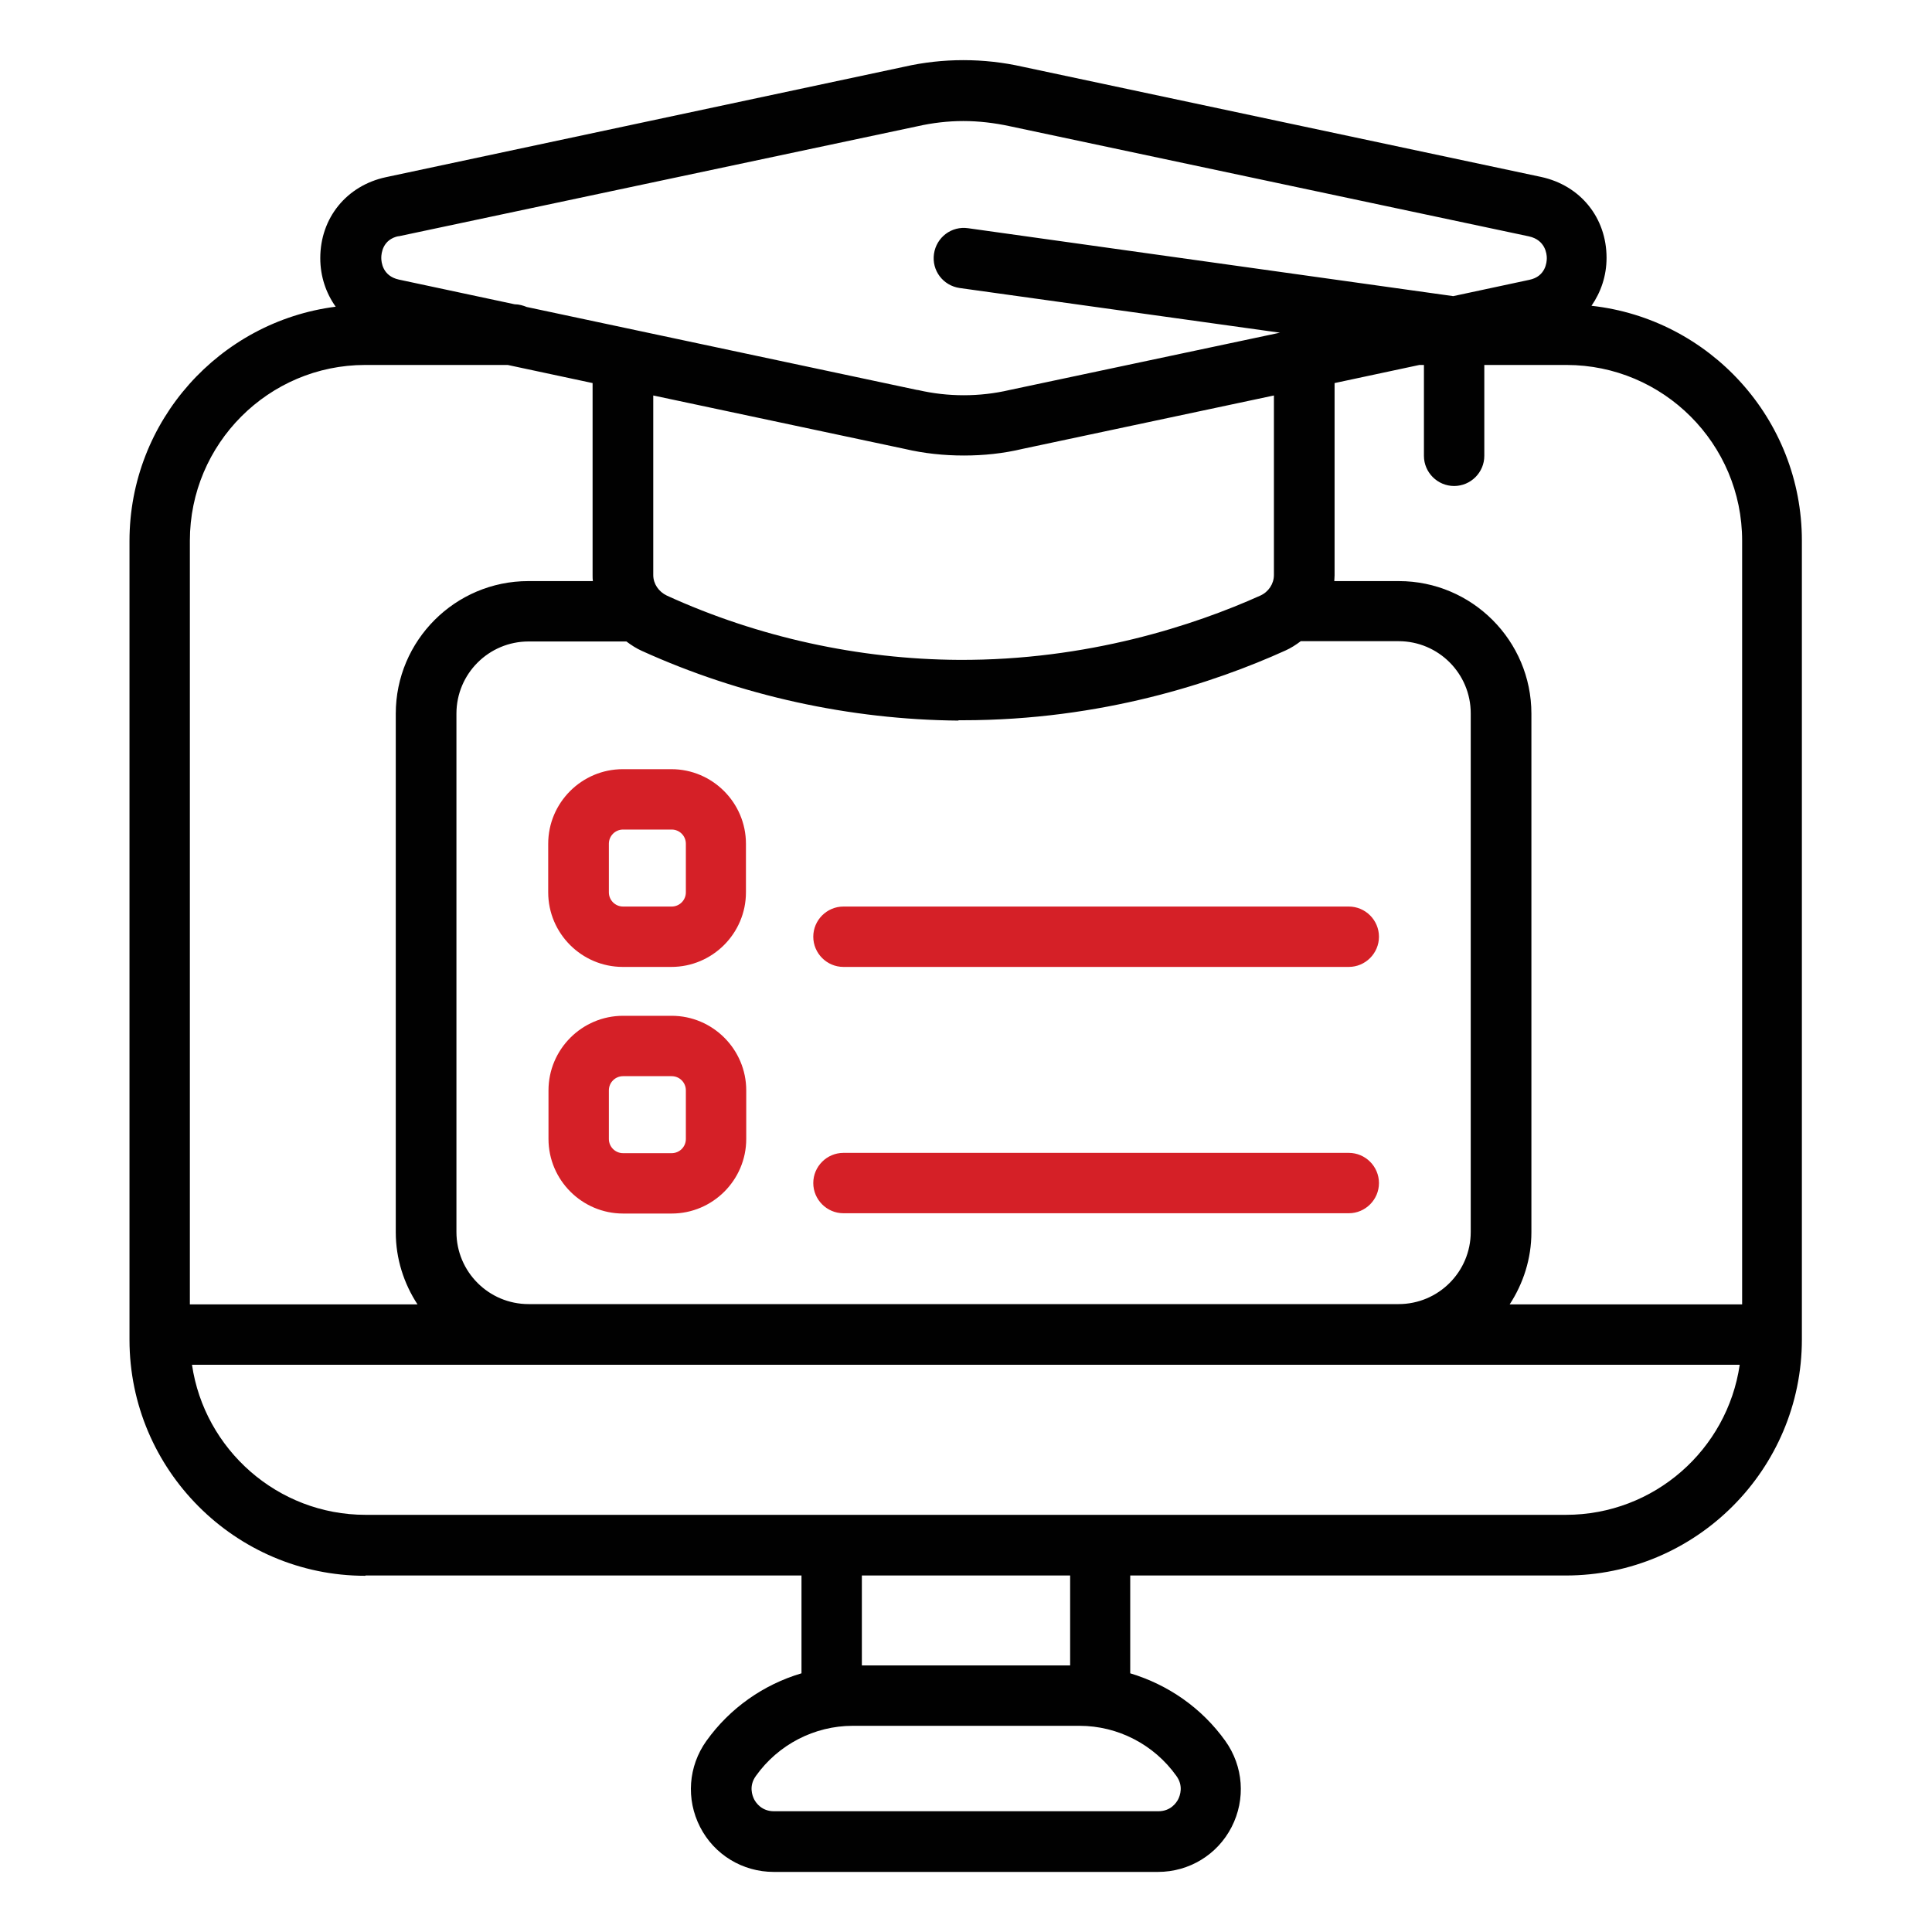
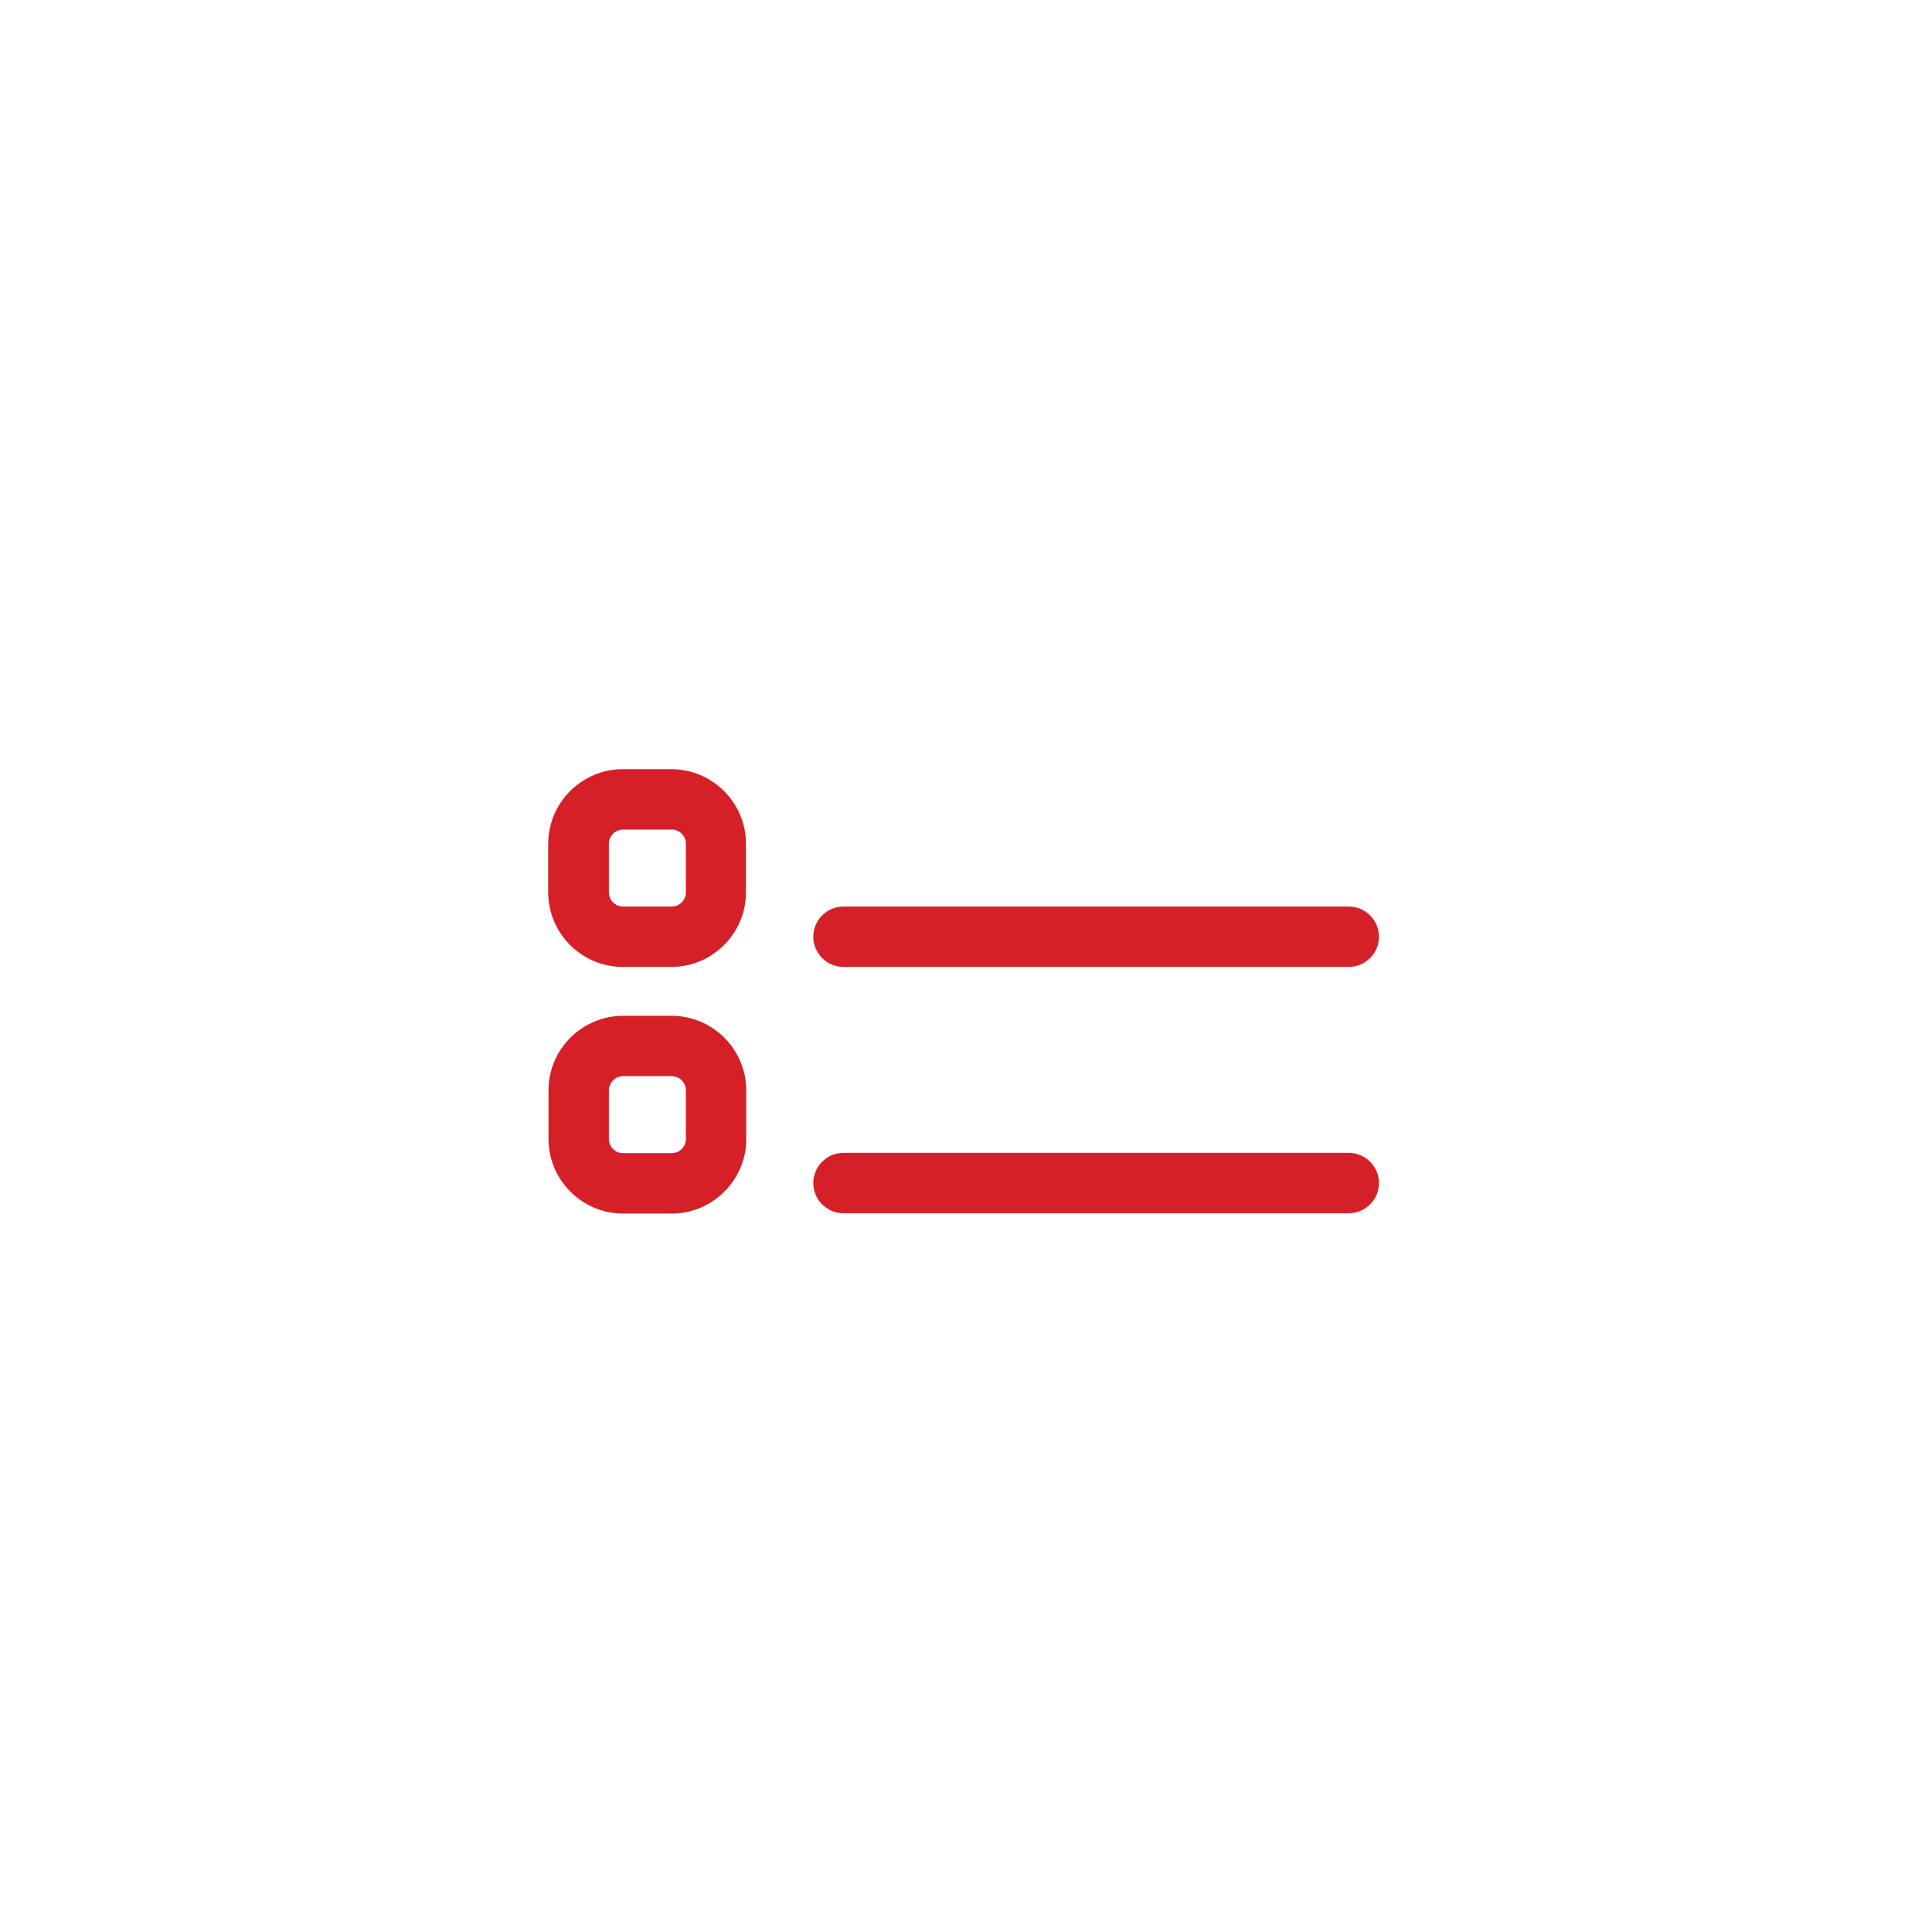
<svg xmlns="http://www.w3.org/2000/svg" width="40" height="40" viewBox="0 0 40 40" fill="none">
-   <path d="M7.569 32.619H16.594V34.644C15.812 34.875 15.112 35.362 14.625 36.044C14.25 36.569 14.2 37.25 14.494 37.825C14.787 38.4 15.375 38.756 16.019 38.756H23.975C24.619 38.756 25.206 38.4 25.5 37.825C25.794 37.25 25.744 36.569 25.369 36.044C24.881 35.362 24.187 34.881 23.4 34.644V32.619H32.419C35.112 32.619 37.306 30.425 37.306 27.731V11.194C37.306 8.675 35.394 6.6 32.95 6.331C33.144 6.05 33.262 5.713 33.262 5.338C33.262 4.506 32.719 3.838 31.906 3.663L21.169 1.381C20.369 1.2 19.519 1.2 18.725 1.381L7.987 3.669C7.175 3.844 6.631 4.513 6.631 5.344C6.631 5.725 6.75 6.069 6.95 6.35C4.55 6.656 2.681 8.713 2.681 11.2V27.738C2.681 30.431 4.875 32.625 7.562 32.625L7.569 32.619ZM24.356 36.769C24.506 36.975 24.431 37.175 24.394 37.25C24.356 37.325 24.237 37.5 23.981 37.5H16.025C15.769 37.5 15.65 37.325 15.612 37.25C15.575 37.175 15.5 36.975 15.65 36.769C16.112 36.119 16.862 35.731 17.656 35.731H22.35C23.144 35.731 23.894 36.119 24.356 36.769ZM17.844 34.481V32.619H22.156V34.481H17.844ZM36.069 11.194V27.006H31.256C31.537 26.575 31.706 26.062 31.706 25.512V14.775C31.706 13.262 30.475 12.031 28.962 12.031H27.625C27.625 11.994 27.631 11.956 27.631 11.912V7.931L29.387 7.556H29.481V9.438C29.481 9.781 29.762 10.062 30.106 10.062C30.45 10.062 30.731 9.781 30.731 9.438V7.556H32.431C34.437 7.556 36.069 9.188 36.069 11.194ZM19.844 14.912C19.844 14.912 19.906 14.912 19.931 14.912C22.812 14.912 25.15 14.131 26.612 13.469C26.725 13.419 26.831 13.35 26.931 13.275H28.956C29.781 13.275 30.45 13.944 30.45 14.769V25.506C30.45 26.331 29.781 27 28.956 27H10.944C10.119 27 9.45 26.331 9.45 25.506V14.775C9.45 13.95 10.119 13.281 10.944 13.281H12.969C13.069 13.356 13.175 13.425 13.287 13.475C15.337 14.406 17.606 14.9 19.844 14.919V14.912ZM13.525 11.906V8.188L18.731 9.294C19.131 9.388 19.544 9.431 19.956 9.431C20.369 9.431 20.775 9.388 21.169 9.294L26.375 8.188V11.906C26.375 12.088 26.262 12.256 26.094 12.331C24.731 12.944 22.519 13.675 19.85 13.662C17.787 13.65 15.694 13.194 13.806 12.331C13.637 12.25 13.525 12.088 13.525 11.906ZM8.244 4.894L19 2.613C19.306 2.544 19.625 2.506 19.944 2.506C20.262 2.506 20.587 2.544 20.906 2.613L31.656 4.894C31.994 4.969 32.025 5.256 32.025 5.344C32.025 5.431 32 5.725 31.662 5.794L30.087 6.131L20.044 4.725C19.7 4.675 19.387 4.913 19.337 5.256C19.287 5.6 19.525 5.913 19.869 5.963L26.5 6.888L20.9 8.075C20.281 8.219 19.625 8.219 19.006 8.075H18.994L10.906 6.356C10.831 6.325 10.744 6.3 10.656 6.3L8.256 5.788C7.919 5.713 7.894 5.425 7.894 5.338C7.894 5.25 7.919 4.956 8.256 4.888L8.244 4.894ZM3.931 11.194C3.931 9.188 5.562 7.556 7.562 7.556H10.512L12.269 7.931V11.912C12.269 11.95 12.269 11.994 12.275 12.031H10.937C9.425 12.031 8.194 13.262 8.194 14.775V25.512C8.194 26.062 8.362 26.575 8.644 27.006H3.931V11.194ZM36.019 28.256C35.762 30.012 34.25 31.363 32.419 31.363H7.569C5.744 31.363 4.231 30.006 3.975 28.256H36.025H36.019Z" fill="#010101" />
  <path d="M11.35 17.469V18.475C11.35 19.325 12.044 20.019 12.894 20.019H13.9C14.75 20.019 15.444 19.325 15.444 18.475V17.469C15.444 16.619 14.75 15.925 13.9 15.925H12.894C12.044 15.925 11.35 16.619 11.35 17.469ZM14.2 17.469V18.475C14.2 18.637 14.069 18.769 13.906 18.769H12.9C12.738 18.769 12.606 18.637 12.606 18.475V17.469C12.606 17.306 12.738 17.175 12.9 17.175H13.906C14.069 17.175 14.2 17.306 14.2 17.469ZM16.838 19.394C16.838 19.05 17.119 18.769 17.463 18.769H27.925C28.269 18.769 28.55 19.05 28.55 19.394C28.55 19.737 28.269 20.019 27.925 20.019H17.463C17.119 20.019 16.838 19.737 16.838 19.394ZM13.906 21.031H12.9C12.05 21.031 11.356 21.725 11.356 22.575V23.581C11.356 24.431 12.05 25.125 12.9 25.125H13.906C14.756 25.125 15.45 24.431 15.45 23.581V22.575C15.45 21.725 14.756 21.031 13.906 21.031ZM14.2 23.581C14.2 23.744 14.069 23.875 13.906 23.875H12.9C12.738 23.875 12.606 23.744 12.606 23.581V22.575C12.606 22.412 12.738 22.281 12.9 22.281H13.906C14.069 22.281 14.2 22.412 14.2 22.575V23.581ZM16.838 24.494C16.838 24.15 17.119 23.869 17.463 23.869H27.925C28.269 23.869 28.55 24.15 28.55 24.494C28.55 24.837 28.269 25.119 27.925 25.119H17.463C17.119 25.119 16.838 24.837 16.838 24.494Z" fill="#D52027" />
</svg>